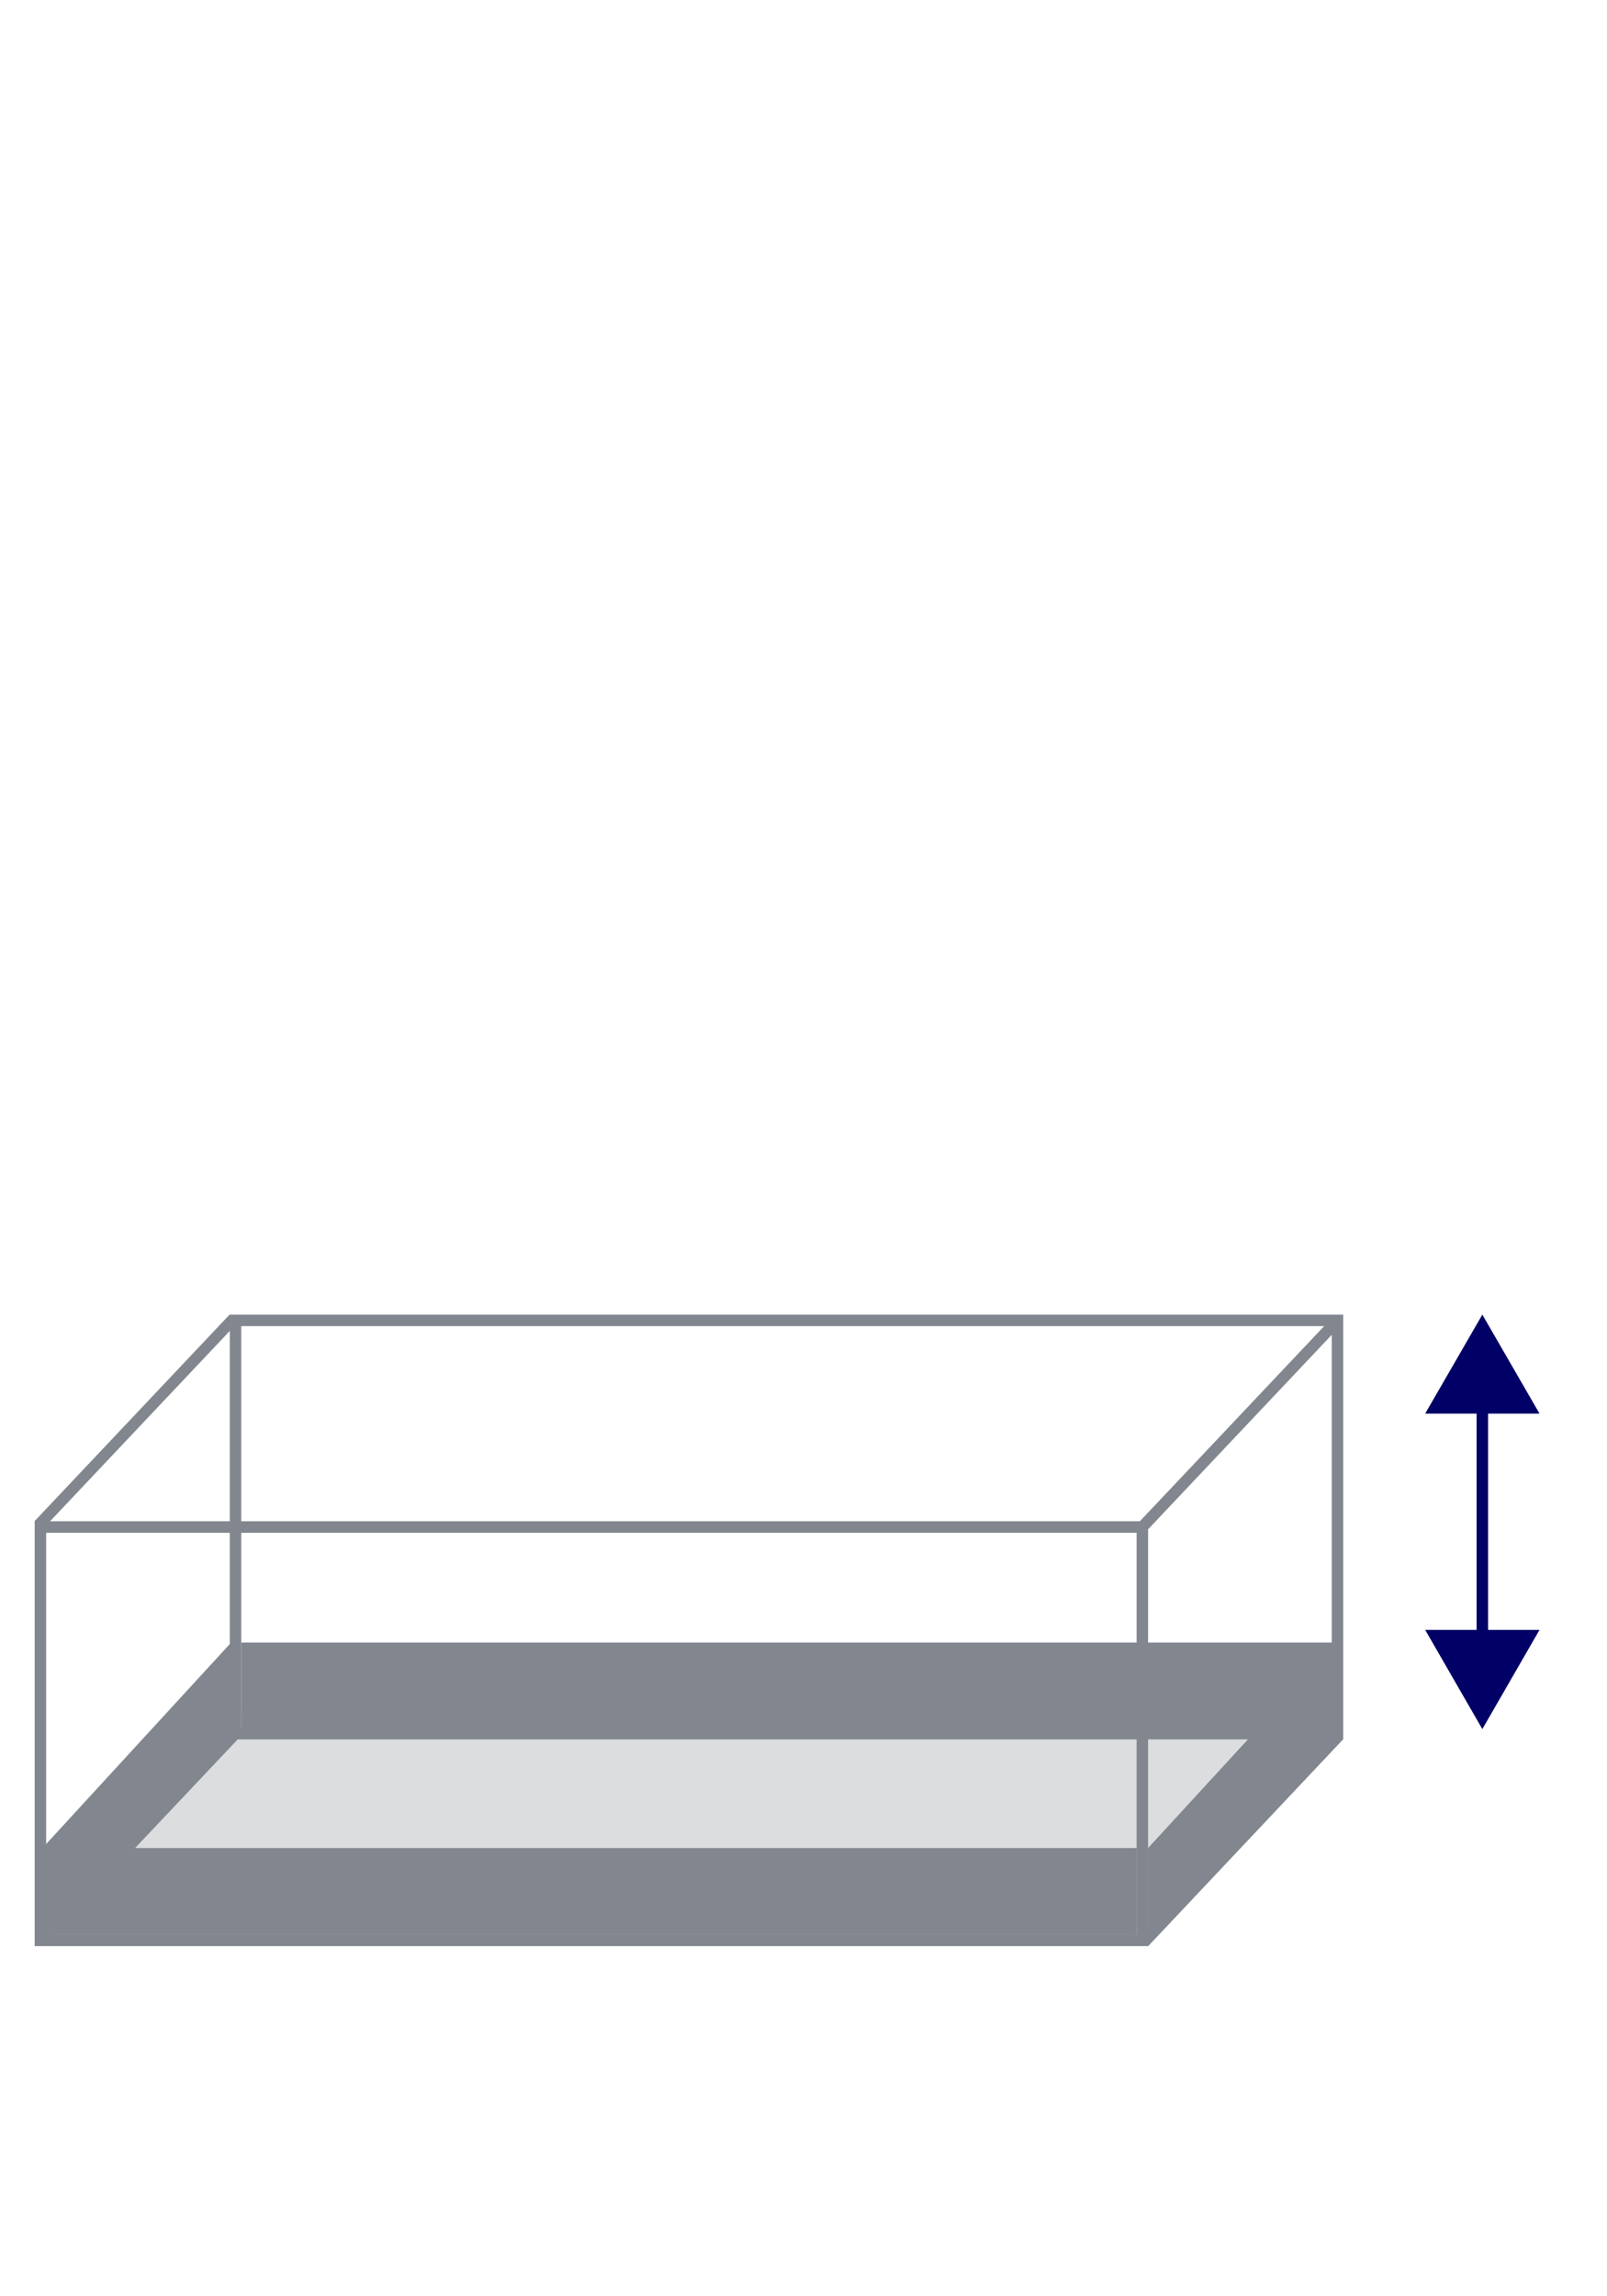
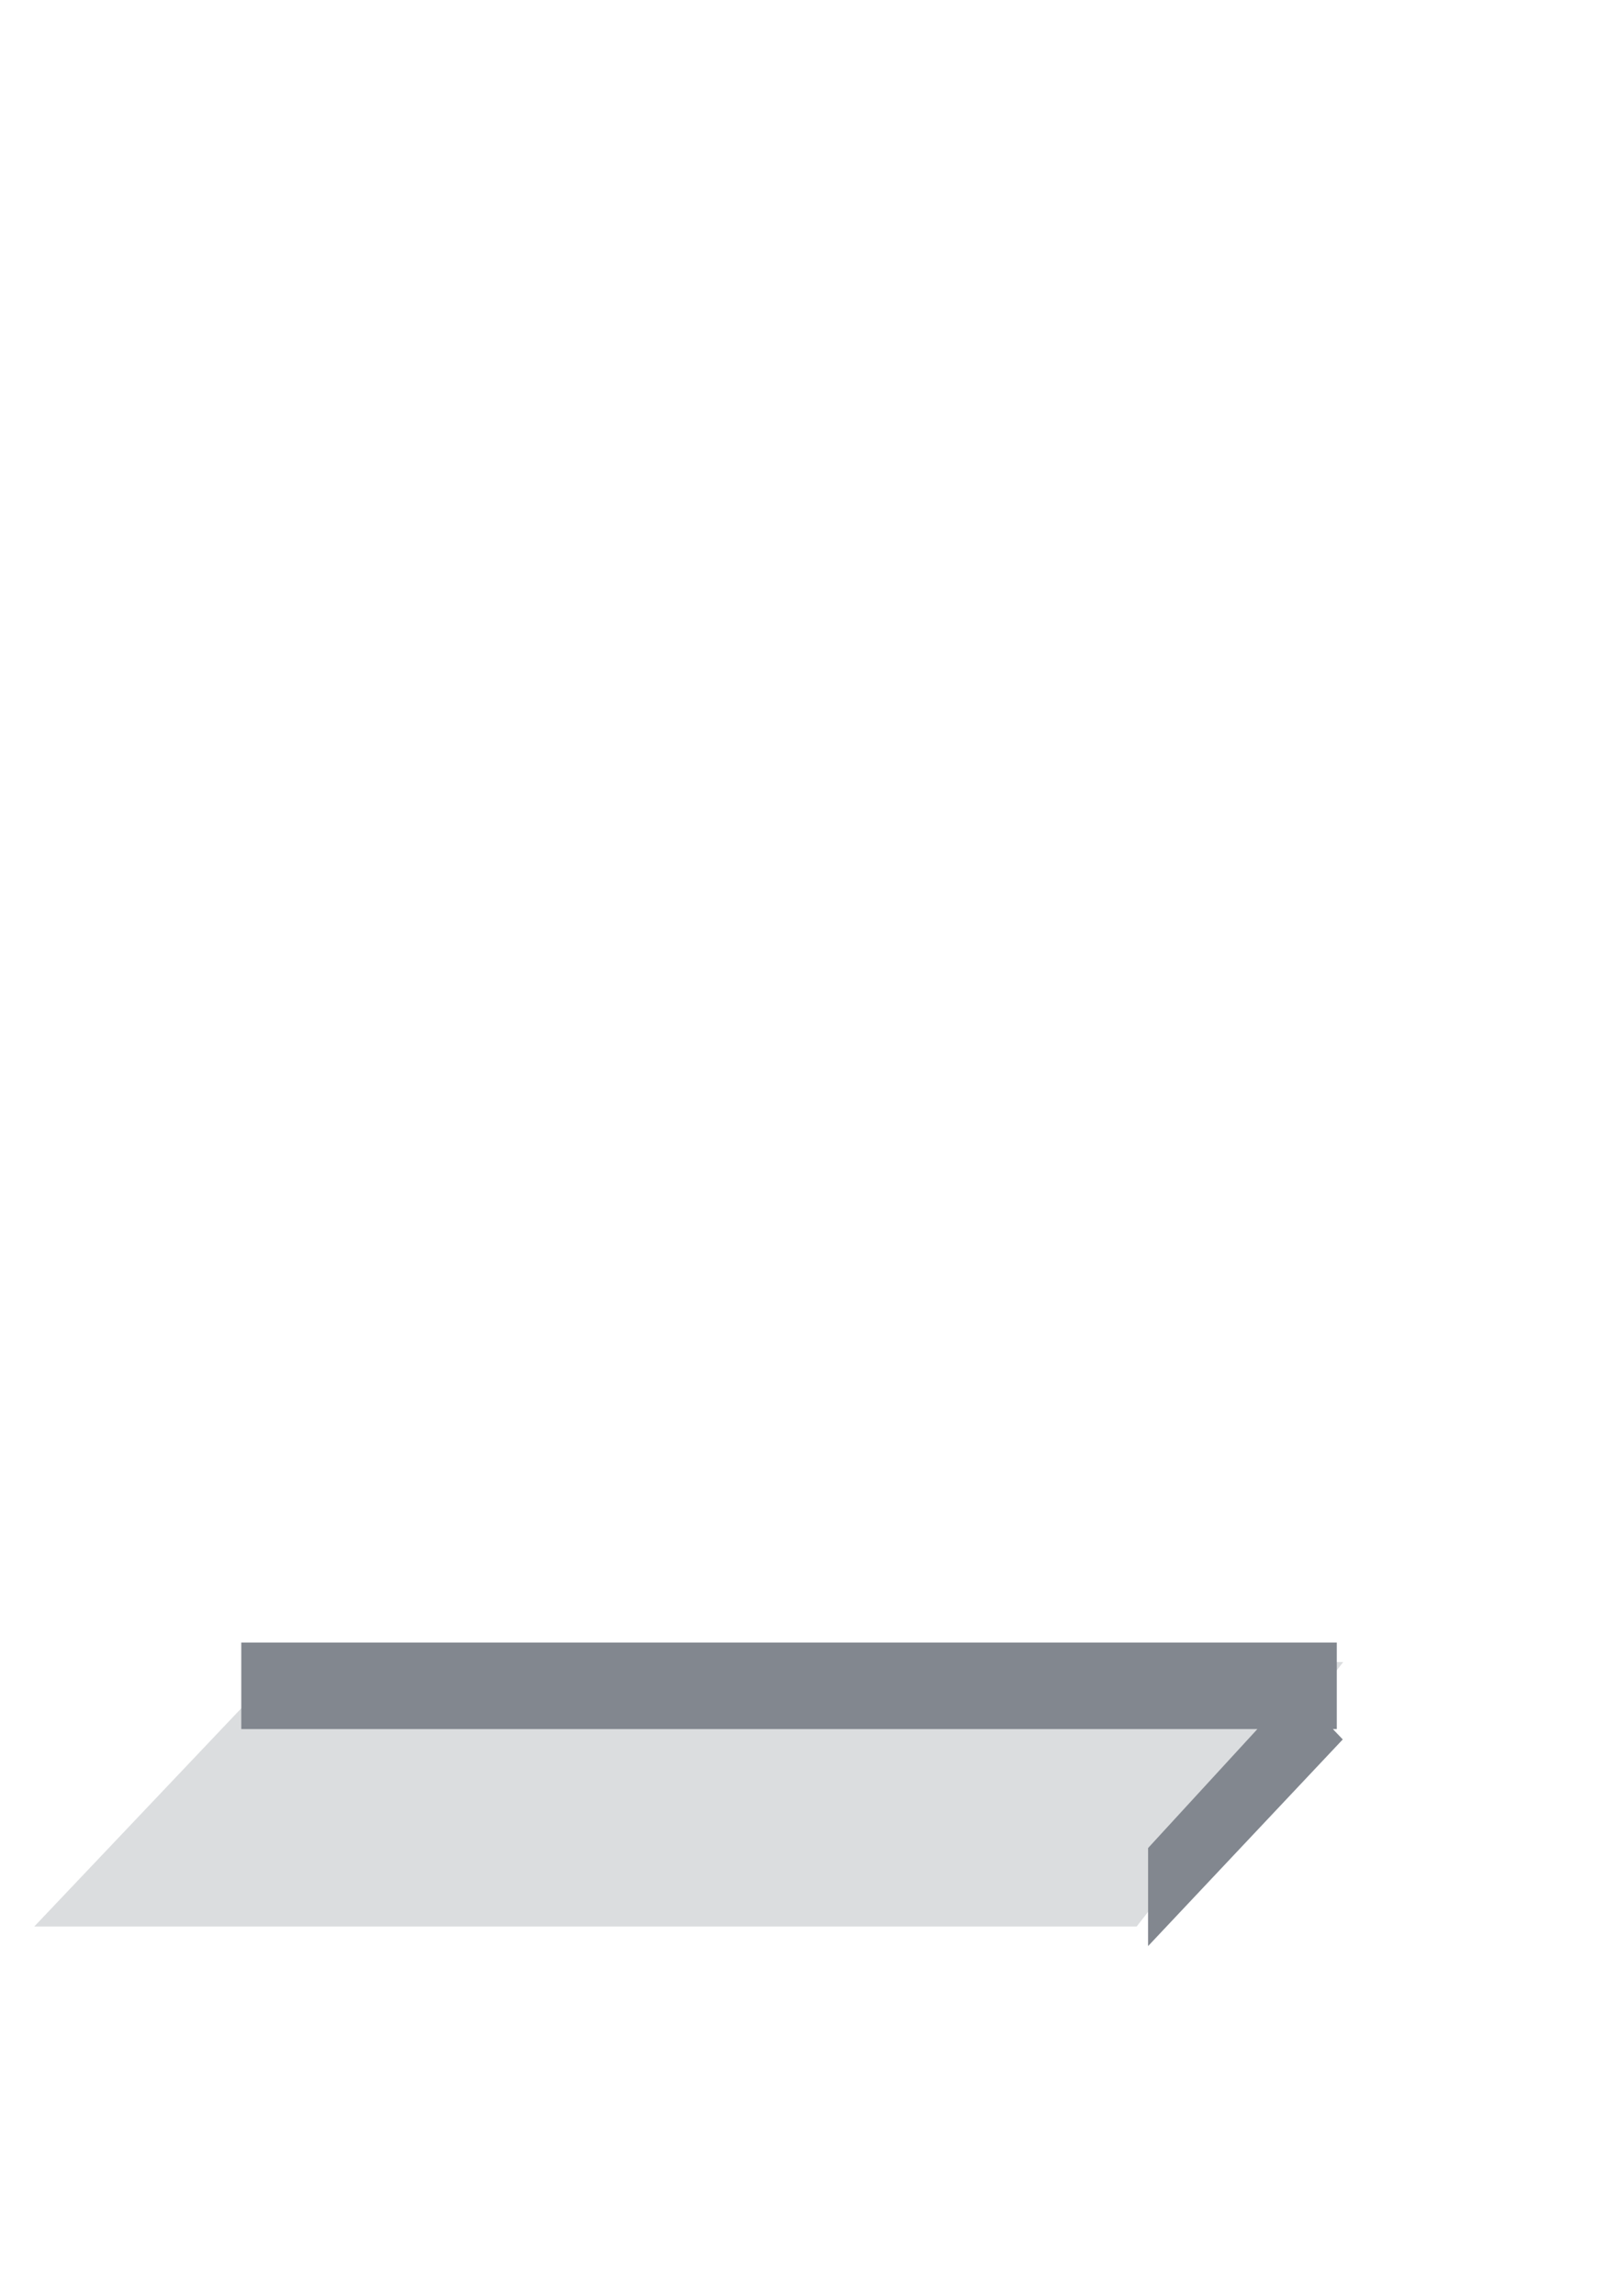
<svg xmlns="http://www.w3.org/2000/svg" id="Layer_1" data-name="Layer 1" viewBox="0 0 70 100">
  <defs>
    <style>
      .cls-1 {
        fill: #82878f;
      }

      .cls-1, .cls-2, .cls-3 {
        stroke-width: 0px;
      }

      .cls-2 {
        fill: #b8bcc1;
        opacity: .5;
      }

      .cls-4 {
        fill: none;
        stroke: #006;
        stroke-miterlimit: 10;
        stroke-width: .5px;
      }

      .cls-3 {
        fill: #006;
      }
    </style>
  </defs>
  <g>
-     <line class="cls-4" x1="64.57" y1="60.83" x2="64.57" y2="71.71" />
-     <polygon class="cls-3" points="62.08 61.56 64.57 57.25 67.06 61.56 62.08 61.56" />
-     <polygon class="cls-3" points="62.08 70.98 64.57 75.3 67.06 70.98 62.08 70.98" />
-   </g>
+     </g>
  <g>
    <polygon class="cls-2" points="1.49 83.9 49.51 83.9 58.51 72.38 12.42 72.38 1.49 83.9" />
-     <path class="cls-1" d="M58.51,75.75v-18.5H10.01s-.01,0-.01,0l-8.5,9h.01v18.15s0,.01,0,.01v.34h48.5s8.49-9,8.49-9h.01ZM10.51,66.75h39v8.5H10.51v-8.5ZM50.01,66.6l8-8.47v17.12h-8v-8.65ZM57.68,57.75l-8.03,8.5H10.51v-8.5h47.17ZM10.01,57.96v8.29H2.18l7.83-8.29ZM2.01,66.75h8v8.66h-.01s-7.99,8.44-7.99,8.44v-17.1ZM2.32,84.25l8.03-8.5h39.16v8.5H2.32ZM50.01,84.01v-8.26h7.8l-7.8,8.26Z" />
    <g>
      <polygon class="cls-1" points="50.01 84.75 58.49 75.75 58.06 75.3 58.23 75.3 58.23 71.53 10.51 71.53 10.51 74.72 10.51 75.3 54.77 75.3 50.01 80.48 50.01 84.75" />
-       <polygon class="cls-1" points="1.85 80.48 1.78 80.48 1.78 84.25 1.85 84.25 1.85 84.75 2.32 84.25 49.51 84.25 49.51 80.48 5.87 80.48 10.34 75.75 10.51 74.72 10.07 71.53 1.85 80.48" />
    </g>
  </g>
</svg>